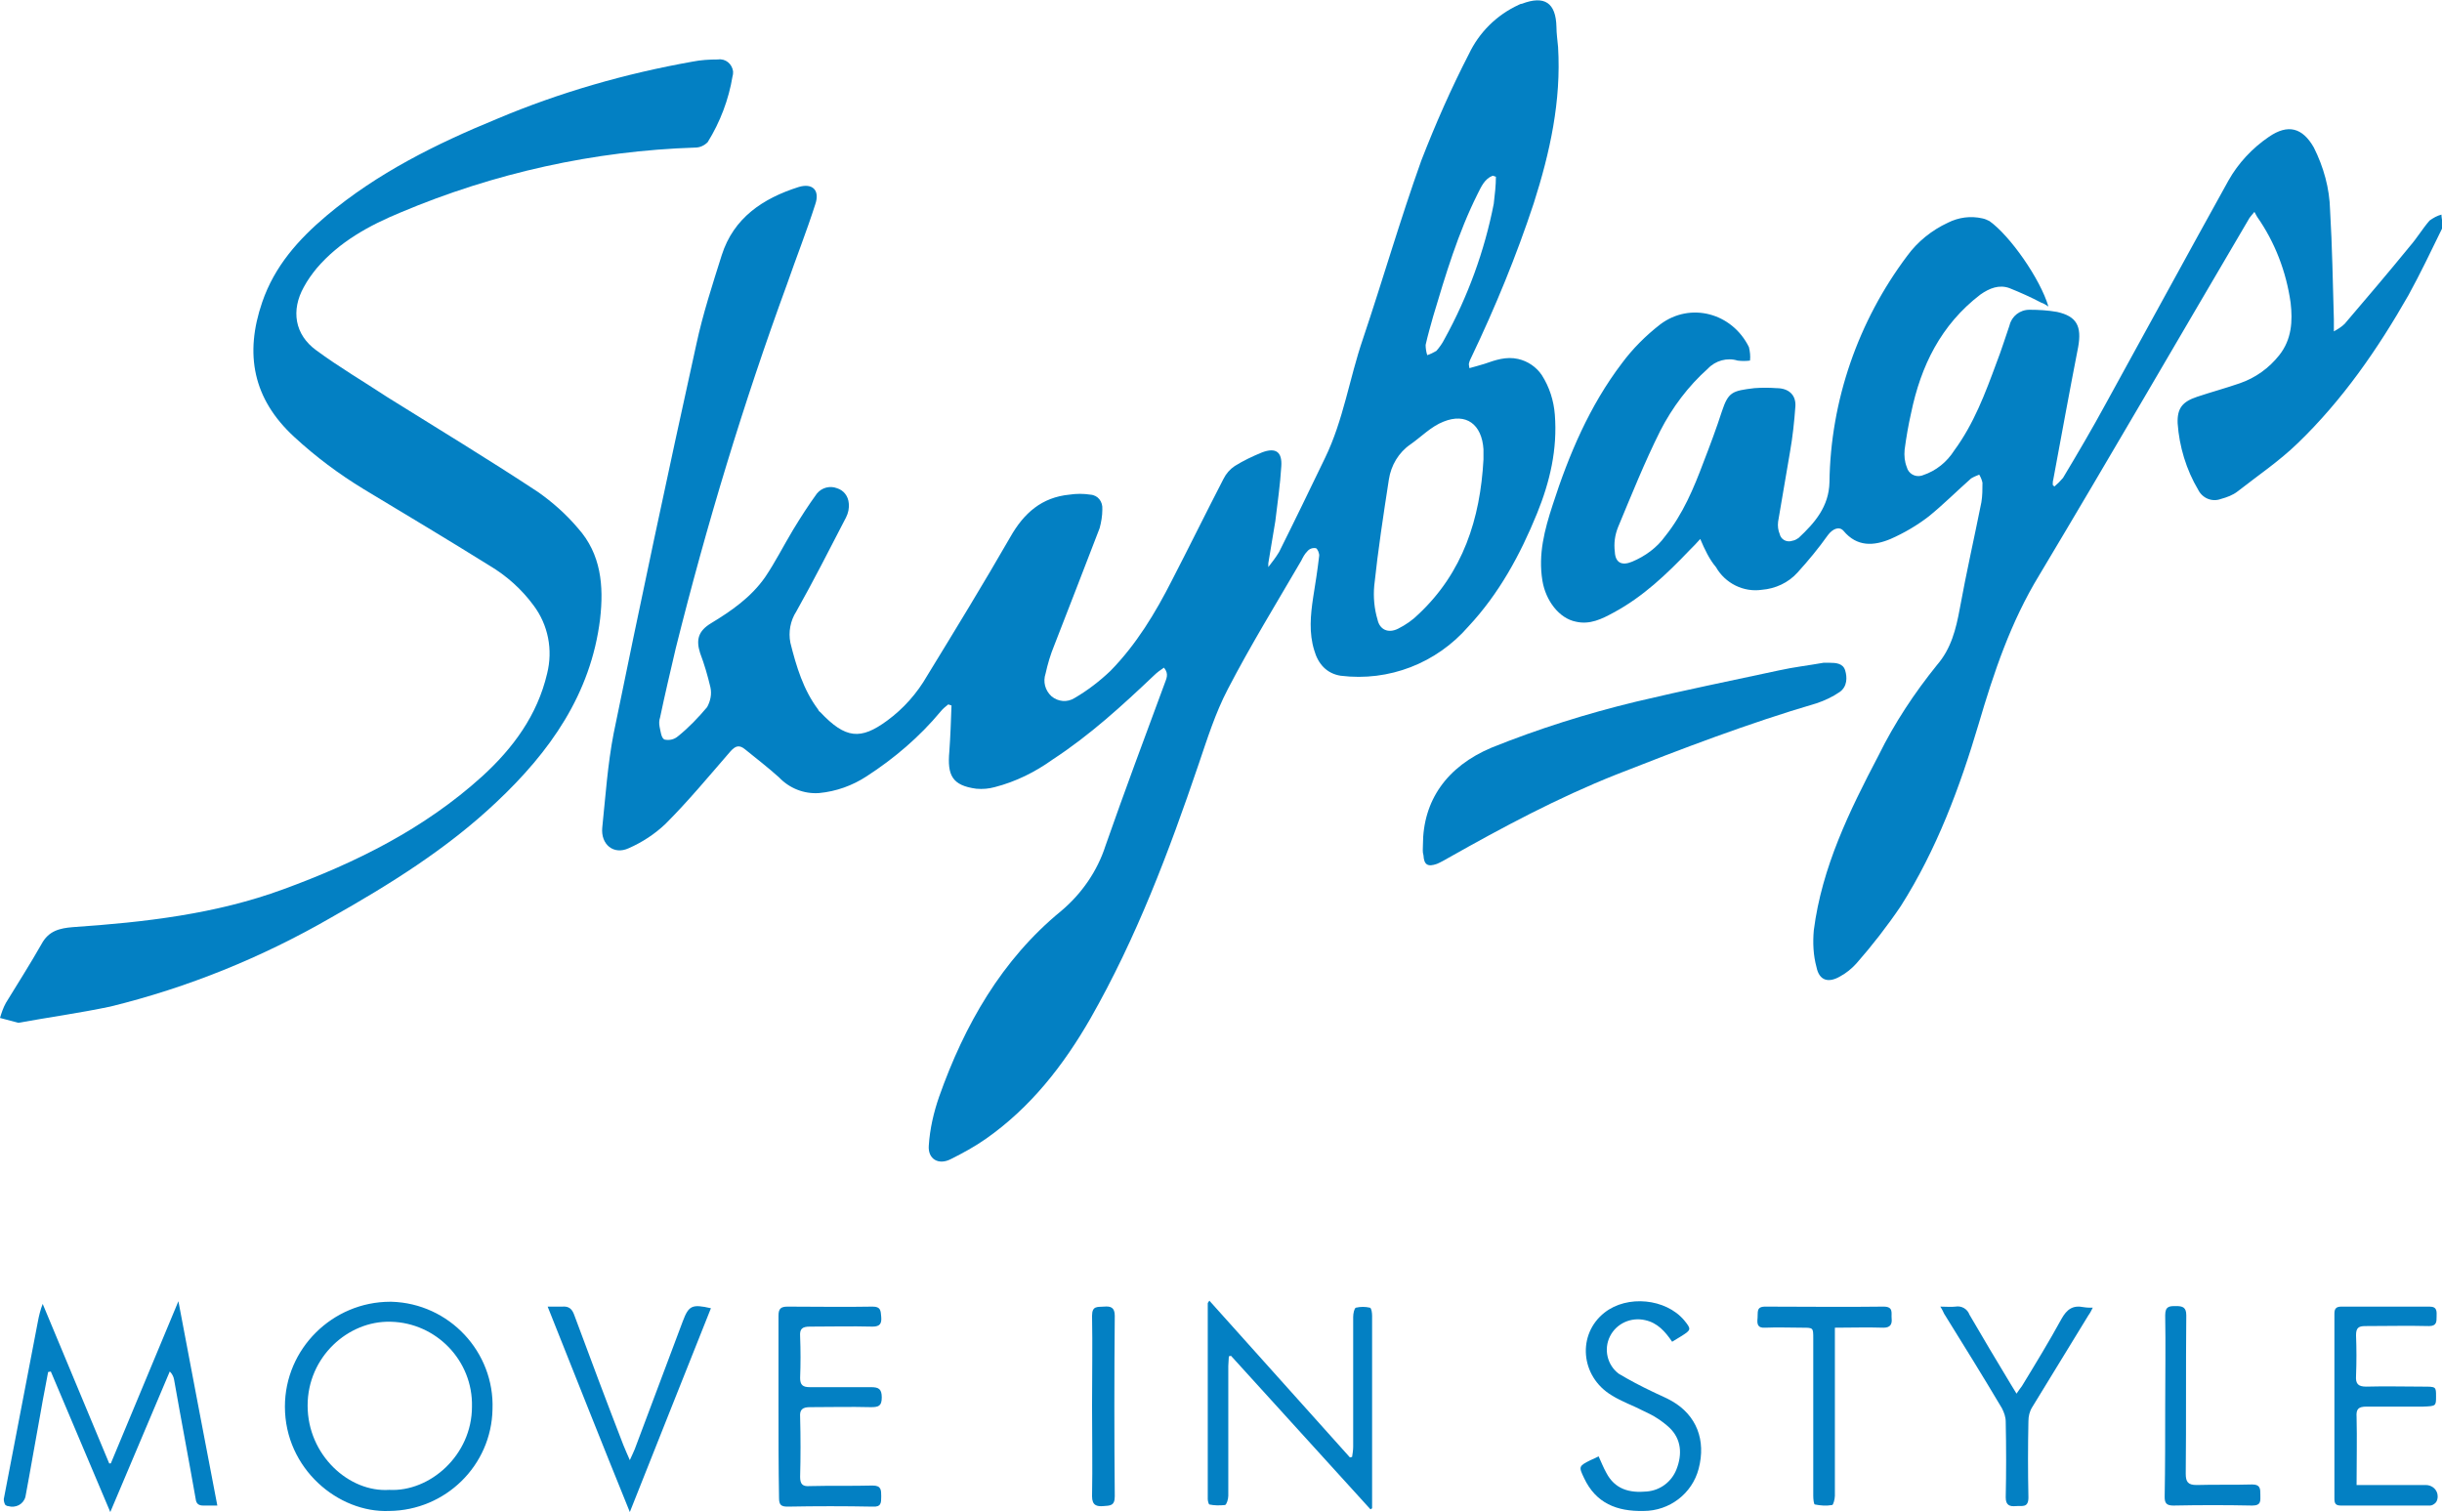
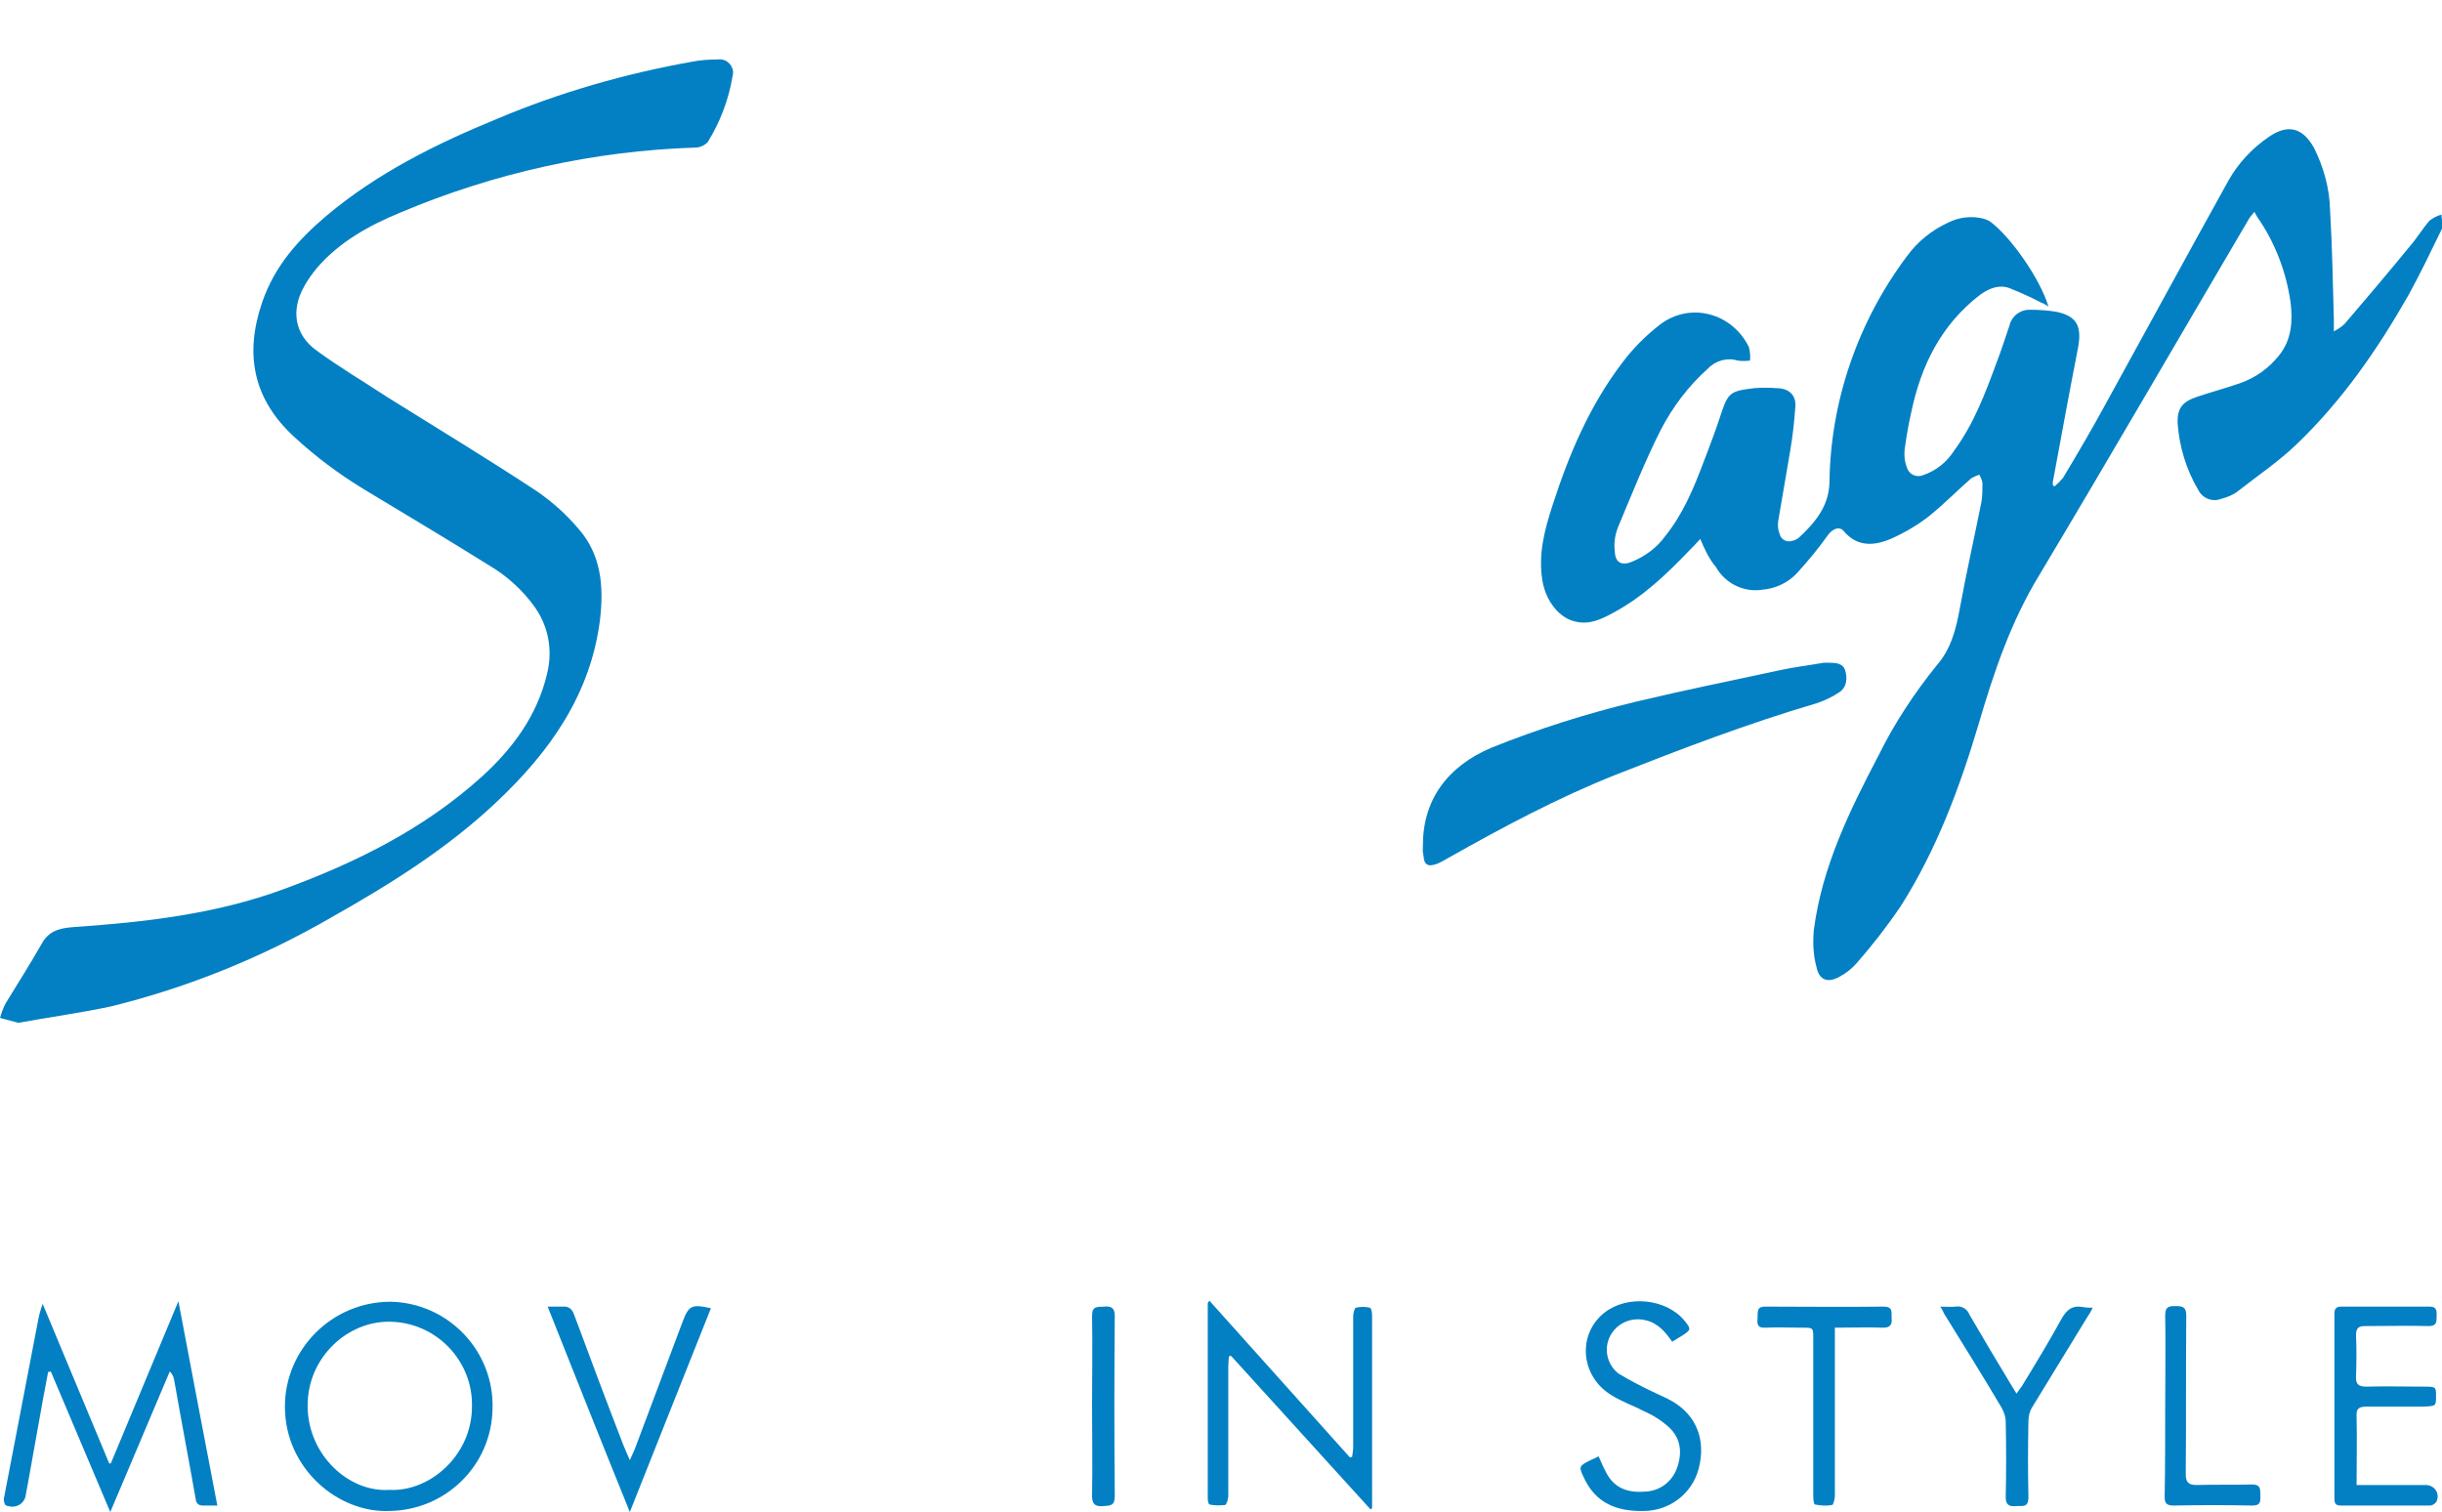
<svg xmlns="http://www.w3.org/2000/svg" xml:space="preserve" style="enable-background:new 0 0 451.7 279.7;" viewBox="0 0 451.7 279.7" y="0px" x="0px" id="a35d1917-d5de-4911-b545-017cece30063" version="1.1">
  <style type="text/css">
	.st0{fill:#0380C3;}
</style>
-   <path d="M234.6,104.9c0.7-0.9,1.4-1.8,2-2.8c2.9-5.8,5.7-11.6,8.5-17.4c3.4-7,4.5-14.7,7-22c3.7-11,6.9-22.1,10.8-33  c2.6-6.7,5.5-13.3,8.8-19.7c1.9-4,5.1-7.2,9.2-9.1c0.2-0.1,0.4-0.2,0.6-0.2c4.2-1.6,6.3-0.2,6.4,4.3c0,1.2,0.2,2.5,0.3,3.7  c0.6,10-1.5,19.5-4.5,28.9c-3.2,9.7-7.1,19.2-11.5,28.4c-0.2,0.4-0.4,0.8-0.5,1.3c0,0.1,0,0.3,0.1,0.8c1-0.3,1.9-0.5,2.8-0.8  c2-0.7,4-1.4,6.2-0.9c1.8,0.4,3.4,1.5,4.4,3c1.4,2.2,2.2,4.7,2.4,7.3c0.5,6.4-0.9,12.4-3.3,18.3c-3.1,7.6-7,14.8-12.7,20.9  c-5.9,6.8-14.7,10.2-23.6,9.1c-2.6-0.4-4.2-2.2-4.9-4.7c-1-3.2-0.7-6.5-0.2-9.8c0.4-2.5,0.8-5,1.1-7.6c0.1-0.5-0.3-1.4-0.6-1.5  c-0.6-0.1-1.2,0.1-1.6,0.6c-0.5,0.5-0.8,1.1-1.1,1.7c-4.6,7.9-9.4,15.7-13.6,23.8c-2.3,4.4-3.8,9.2-5.4,13.9  c-5.5,16.2-11.5,32.1-20,47c-5,8.7-11.1,16.5-19.4,22.3c-2,1.4-4.2,2.6-6.4,3.7c-2.3,1.2-4.3,0-4.1-2.5c0.2-3.1,0.9-6.1,1.9-9  c4.7-13.3,11.6-25.4,22.6-34.4c3.8-3.2,6.7-7.4,8.2-12.1c3.5-10,7.2-19.9,10.9-29.9c0.3-0.9,0.9-1.8-0.1-3c-0.6,0.4-1.3,0.9-1.8,1.4  c-5.9,5.6-11.9,11.1-18.8,15.6c-3.2,2.3-6.8,4.1-10.7,5.1c-1.1,0.3-2.2,0.4-3.4,0.3c-4.5-0.6-5.4-2.5-5-6.9c0.2-2.8,0.3-5.6,0.4-8.5  l-0.6-0.2c-0.5,0.4-1,0.8-1.4,1.3c-3.9,4.7-8.6,8.7-13.7,12c-2.6,1.7-5.6,2.8-8.8,3.1c-2.8,0.2-5.5-0.9-7.4-2.9  c-2-1.8-4.2-3.5-6.3-5.2c-1.1-0.9-1.8-0.6-2.7,0.4c-3.9,4.5-7.8,9.2-12,13.4c-2,1.9-4.3,3.4-6.8,4.5c-2.8,1.3-5.2-0.7-4.9-3.8  c0.6-5.8,1-11.7,2.1-17.4c4.9-24,10-48,15.3-72c1.2-5.6,3-11.1,4.7-16.5c2.2-6.9,7.6-10.5,14.2-12.6c2.6-0.8,4,0.6,3.1,3.2  c-1.6,5-3.5,9.8-5.2,14.7c-8.1,22.1-14.9,44.6-20.6,67.4c-1,4.3-2,8.5-2.9,12.8c-0.2,0.6-0.2,1.1-0.1,1.7c0.2,0.9,0.3,2.1,0.9,2.4  c0.9,0.2,1.8,0,2.5-0.6c2-1.6,3.8-3.5,5.4-5.4c0.6-1.1,0.9-2.4,0.6-3.7c-0.5-2.1-1.1-4.2-1.9-6.3c-0.8-2.5-0.3-4.1,2-5.5  c3.8-2.3,7.4-4.8,10-8.5c1.9-2.8,3.4-5.8,5.2-8.8c1.4-2.3,2.8-4.5,4.4-6.7c0.9-1.1,2.4-1.5,3.7-1c1.3,0.4,2.1,1.5,2.2,2.8  c0.1,0.9-0.1,1.8-0.5,2.6c-3,5.8-6,11.7-9.2,17.4c-1.1,1.7-1.5,3.8-1.1,5.8c1.1,4.4,2.4,8.7,5.1,12.3c0.1,0.2,0.2,0.4,0.4,0.5  c4.7,5,7.5,5.2,12.4,1.6c3-2.2,5.5-5,7.4-8.3c5.2-8.5,10.4-17,15.4-25.7c2.5-4.4,5.8-7.3,10.9-7.8c1.3-0.2,2.6-0.2,3.9,0  c1.4,0.1,2.3,1.3,2.2,2.7c0,0,0,0.1,0,0.1c0,1.1-0.2,2.3-0.5,3.4c-2.8,7.3-5.6,14.5-8.4,21.7c-0.7,1.7-1.2,3.4-1.6,5.2  c-0.5,1.5-0.1,3.1,1.1,4.2c1.2,1,2.9,1.2,4.3,0.3c2.4-1.4,4.6-3.1,6.6-5c4.8-4.9,8.3-10.7,11.4-16.8c3.2-6.2,6.3-12.5,9.5-18.7  c0.5-1,1.2-1.8,2.1-2.4c1.6-1,3.3-1.8,5-2.5c2.6-1,3.8-0.1,3.6,2.6c-0.2,3.4-0.7,6.7-1.1,10.1c-0.4,2.6-0.9,5.2-1.3,7.8L234.6,104.9  z M274.4,85c0-0.6,0-1.3,0-1.9c-0.3-4.6-3.2-6.8-7.4-5.1c-2.3,0.9-4.1,2.8-6.1,4.2c-2.2,1.5-3.6,3.9-4,6.5c-1,6.5-2,13-2.7,19.6  c-0.2,2.1,0,4.3,0.6,6.3c0.4,1.9,2,2.6,3.8,1.7c1.4-0.7,2.7-1.6,3.8-2.7C270.6,105.9,273.8,96,274.4,85z M276.7,32.7l-0.6-0.2  c-1.5,0.6-2.1,2-2.8,3.4c-3.6,7.2-5.9,14.9-8.2,22.6c-0.5,1.8-1,3.5-1.4,5.3c0,0.6,0.1,1.3,0.3,1.9c0.6-0.2,1.2-0.5,1.7-0.8  c0.6-0.7,1.1-1.4,1.5-2.2c4.3-7.8,7.4-16.3,9.1-25C276.5,36,276.7,34.3,276.7,32.7z" class="st0" />
  <path d="M314.5,99.7c-0.7,0.8-1.3,1.4-2,2.1c-4.2,4.4-8.6,8.6-14,11.5c-2.2,1.2-4.4,2.3-7,1.7c-3.1-0.6-5.6-3.9-6.2-7.6  c-0.8-4.9,0.4-9.4,1.9-14c3-9.3,6.8-18.3,12.8-26.2c2-2.7,4.4-5.1,7.1-7.2c5.6-4.2,13.3-2.1,16.4,4.2c0.2,0.8,0.3,1.7,0.2,2.5  c-0.8,0.1-1.5,0.1-2.3,0c-1.9-0.6-4.1,0-5.5,1.5c-3.6,3.2-6.6,7.2-8.8,11.5c-2.9,5.8-5.3,11.8-7.8,17.8c-0.6,1.5-0.8,3-0.6,4.6  c0.1,2,1.3,2.6,3.2,1.8c2.4-1,4.6-2.6,6.1-4.7c3.3-4.1,5.3-8.9,7.1-13.7c1.2-3.1,2.4-6.3,3.4-9.4c1.2-3.6,1.9-3.8,6-4.3  c1.4-0.1,2.7-0.1,4.1,0c2.2,0,3.6,1.2,3.5,3.3c-0.2,2.8-0.5,5.7-1,8.5c-0.7,4.3-1.5,8.6-2.2,12.9c-0.1,0.8,0,1.6,0.3,2.3  c0.2,0.9,1.1,1.5,2.1,1.3c0.1,0,0.2-0.1,0.4-0.1c0.4-0.1,0.7-0.3,1-0.5c3-2.8,5.6-5.8,5.7-10.3c0.2-15.1,5.3-29.8,14.4-41.9  c1.9-2.6,4.5-4.7,7.5-6.1c2-1,4.2-1.3,6.4-0.8c0.5,0.1,0.9,0.3,1.3,0.5c3.8,2.7,9.4,10.7,10.9,15.8c-0.5-0.3-0.9-0.6-1.3-0.7  c-1.9-1-3.9-1.9-5.9-2.7c-1.9-0.7-3.7,0-5.4,1.2c-7.3,5.6-11,13.2-12.8,21.9c-0.5,2.2-0.9,4.5-1.2,6.8c-0.1,1.1,0,2.2,0.4,3.2  c0.3,1.2,1.5,1.9,2.7,1.6c0.1,0,0.2-0.1,0.3-0.1c2.4-0.8,4.4-2.4,5.8-4.6c3.6-4.9,5.7-10.5,7.8-16.2c0.9-2.3,1.6-4.6,2.4-6.9  c0.4-1.7,1.9-2.9,3.7-2.9c1.7,0,3.4,0.1,5.1,0.4c3.6,0.8,4.6,2.6,3.9,6.5c-1.6,8.2-3.1,16.4-4.6,24.5c-0.1,0.3-0.1,0.7-0.1,1  l0.3,0.3c0.6-0.5,1.1-1,1.6-1.6c2.7-4.5,5.4-9.1,7.9-13.7c7.6-13.8,15.1-27.6,22.7-41.3c1.8-3.2,4.4-6,7.5-8.1  c3.5-2.4,6.2-1.7,8.3,2c1.8,3.6,2.9,7.5,3,11.6c0.4,6.7,0.5,13.4,0.7,20.2c0,0.6,0,1.1,0,2.2c0.7-0.4,1.4-0.8,2-1.4  c4.1-4.8,8.1-9.5,12.1-14.4c1.3-1.5,2.3-3.2,3.6-4.7c0.7-0.5,1.4-0.9,2.2-1.1c0,0.9,0.4,1.9,0.1,2.6c-2,4.1-4,8.3-6.2,12.3  c-5.7,10-12.2,19.4-20.5,27.4c-3.4,3.3-7.4,6-11.1,8.9c-0.9,0.7-2,1.1-3.1,1.4c-1.6,0.6-3.4-0.1-4.2-1.7c-2.2-3.7-3.5-8-3.8-12.3  c-0.1-2.8,0.9-4,3.6-4.9s5.3-1.6,7.9-2.5c2.9-1,5.4-2.8,7.3-5.2c2.3-2.9,2.5-6.3,2.1-9.7c-0.8-5.7-2.9-11.2-6.2-15.9l-0.5-0.9  c-0.4,0.5-0.7,0.8-0.9,1.1c-13,22.1-25.8,44.2-38.9,66.1c-5.3,8.7-8.4,18-11.2,27.5c-3.5,11.8-7.8,23.3-14.4,33.7  c-2.5,3.7-5.3,7.3-8.2,10.6c-0.9,1-1.9,1.8-3,2.4c-2.2,1.3-3.9,0.8-4.4-1.7c-0.6-2.2-0.7-4.5-0.5-6.8c1.5-11.7,6.6-22.1,12-32.4  c2.9-5.9,6.6-11.5,10.8-16.7c2.6-3,3.5-6.6,4.2-10.4c1.2-6.6,2.7-13.2,4-19.7c0.2-1.2,0.2-2.4,0.2-3.6c-0.1-0.5-0.3-1-0.6-1.5  c-0.5,0.2-1,0.4-1.5,0.7c-2.6,2.3-5.1,4.8-7.8,7c-2.2,1.7-4.6,3.1-7.1,4.2c-3.1,1.3-6.2,1.5-8.7-1.5c-0.8-0.9-2-0.4-2.9,0.8  c-1.7,2.4-3.6,4.7-5.6,6.9c-1.7,1.9-4.1,3-6.6,3.2c-3.4,0.5-6.8-1.2-8.5-4.2C316.2,103.5,315.3,101.6,314.5,99.7z" class="st0" />
  <path d="M3.4,189.2L0,188.3c0.3-1,0.6-1.9,1.1-2.8c2.2-3.6,4.5-7.2,6.6-10.9c1.3-2.4,3.3-2.9,5.8-3.1  c13.2-0.9,26.4-2.4,38.9-7c13.4-4.9,26.1-11.2,36.8-20.9c5.7-5.2,10.2-11.3,12-19c1.1-4.4,0.2-9-2.5-12.6c-2.2-3-5-5.5-8.2-7.4  c-7.7-4.8-15.4-9.4-23.2-14.1c-4.6-2.8-8.9-6-12.9-9.7c-7.6-7-9.2-15.3-5.9-24.9c2.3-6.7,6.7-11.6,11.9-16  C69.8,32,80.7,26.6,91.9,22c11.6-4.9,23.8-8.4,36.2-10.6c1.5-0.3,3.1-0.4,4.7-0.4c1.4-0.2,2.6,0.8,2.8,2.2c0,0.3,0,0.6-0.1,0.9  c-0.7,4.3-2.3,8.5-4.6,12.2c-0.6,0.6-1.4,1-2.3,1c-18.7,0.6-37.2,4.7-54.5,12c-5.8,2.4-11.3,5.4-15.5,10.3c-0.9,1.1-1.7,2.2-2.4,3.5  c-2.4,4.3-1.7,8.8,2.3,11.7c4.2,3.1,8.8,5.8,13.2,8.7C81,79.3,90.4,85,99.5,91c2.7,1.9,5.2,4.1,7.4,6.7c4.3,4.8,4.8,10.7,4.1,16.8  c-1.7,13.9-9.3,24.6-19.2,33.9c-9.1,8.6-19.7,15.2-30.5,21.3c-12.8,7.4-26.6,13-40.9,16.5C14.7,187.4,8.9,188.2,3.4,189.2z" class="st0" />
  <path d="M263.2,156.3c0-8.2,4.4-14.5,12.7-18c8.7-3.5,17.6-6.3,26.7-8.5c8.8-2.1,17.7-3.9,26.5-5.8  c2.7-0.6,5.4-0.9,8.2-1.4c0.4,0,0.7,0,1.1,0c1.2,0,2.5,0.1,2.9,1.4c0.4,1.3,0.4,3-1,4c-1.3,0.9-2.8,1.6-4.3,2.1  c-12.6,3.7-24.9,8.4-37.1,13.2c-10.8,4.3-20.9,9.7-31,15.4c-0.7,0.4-1.4,0.8-2.1,1.1c-1.7,0.6-2.4,0.2-2.5-1.6  C263.1,157.6,263.2,157,263.2,156.3z" class="st0" />
  <path d="M20.5,270.7l12.5-30c2.4,12.8,4.8,25.2,7.2,37.8c-1,0-1.8,0-2.6,0s-1.3-0.3-1.4-1.2c-1.3-7.4-2.7-14.7-4-22.1  c-0.1-0.6-0.4-1.1-0.8-1.5l-11,26l-11-26l-0.5,0.1c-0.4,2.3-0.9,4.6-1.3,7c-1,5.4-1.9,10.8-2.9,16.1c-0.4,1.4-1.8,2.1-3.2,1.7  c-0.2,0-0.3-0.1-0.5-0.2c-0.2-0.3-0.3-0.7-0.3-1.1c2.1-10.9,4.2-21.9,6.3-32.8c0.2-1.1,0.5-2.3,0.9-3.3c4.1,9.8,8.2,19.7,12.3,29.5  L20.5,270.7z" class="st0" />
  <path d="M72,279.5c-9.4,0.4-19.3-7.8-19.3-19.3c0-10.7,8.8-19.4,19.5-19.4c0.1,0,0.1,0,0.2,0  c10.7,0.3,19.1,9.3,18.7,19.9C90.9,271.1,82.4,279.4,72,279.5L72,279.5z M72,275.6c7.5,0.4,15.3-6.4,15.3-15.4  c0.2-8.5-6.6-15.5-15-15.7c0,0,0,0-0.1,0c-7.8-0.2-15.3,6.5-15.3,15.5C56.9,269.2,64.6,276.1,72,275.6L72,275.6z" class="st0" />
  <path d="M253.5,279.2l-25.8-28.4l-0.4,0.1c0,0.6-0.1,1.2-0.1,1.8c0,8,0,16,0,24c0,0.6-0.3,1.6-0.6,1.7  c-1,0.1-2,0.1-2.9-0.1c-0.1,0-0.3-0.6-0.3-1c0-12.1,0-24.1,0-36.2c0-0.1,0.1-0.2,0.3-0.5l26,29l0.4-0.1c0.1-0.6,0.2-1.3,0.2-1.9  c0-8,0-16,0-24c0-0.6,0.2-1.6,0.5-1.7c0.9-0.2,1.7-0.2,2.6,0c0.3,0.1,0.4,1,0.4,1.5c0,5.5,0,11,0,16.4c0,5.8,0,11.7,0,17.5v1.7  L253.5,279.2z" class="st0" />
  <path d="M435.9,274.7h12.8c1.2,0,2.2,0.9,2.2,2.1c0,0.4-0.1,0.9-0.4,1.2c-0.3,0.3-0.7,0.5-1,0.5c-5.5,0-11,0-16.5,0  c-1,0-1.2-0.4-1.2-1.3c0-11.4,0-22.8,0-34.2c0-0.9,0.3-1.3,1.3-1.3c5.4,0,10.9,0,16.3,0c1.5,0,1.3,1,1.3,1.9s0,1.7-1.4,1.7  c-3.9-0.1-7.8,0-11.8,0c-1.3,0-1.7,0.4-1.7,1.7c0.1,2.5,0.1,5,0,7.5c-0.1,1.5,0.4,2,1.9,2c3.5-0.1,7,0,10.5,0c2.4,0,2.4,0,2.4,1.8  s0,1.8-2.4,1.9c-3.5,0-7,0-10.5,0c-1.5,0-1.9,0.5-1.8,1.9C436,266.1,435.9,270.3,435.9,274.7z" class="st0" />
-   <path d="M144,260c0-5.5,0-11.1,0-16.6c0-1.3,0.4-1.7,1.7-1.7c5.2,0,10.4,0.1,15.7,0c1.5,0,1.5,0.7,1.6,1.9  s-0.2,1.8-1.6,1.8c-3.9-0.1-7.7,0-11.6,0c-1.4,0-1.9,0.4-1.8,1.8c0.1,2.6,0.1,5.1,0,7.7c0,1.3,0.5,1.7,1.8,1.7c3.8,0,7.5,0,11.3,0  c1.4,0,2,0.3,2,1.9s-0.6,1.8-2,1.8c-3.8-0.1-7.5,0-11.3,0c-1.4,0-1.9,0.5-1.8,1.8c0.1,3.7,0.1,7.4,0,11.1c0,1.4,0.5,1.8,1.8,1.7  c3.9-0.1,7.7,0,11.6-0.1c1.6,0,1.6,0.8,1.6,2s0,2-1.6,1.9c-5.2-0.1-10.4-0.1-15.7,0c-1.2,0-1.6-0.3-1.6-1.6  C144,271.3,144,265.7,144,260z" class="st0" />
  <path d="M309.3,248.2c-1.3-1.9-2.7-3.5-5-4c-2.6-0.6-5.3,0.6-6.5,3c-1.2,2.4-0.5,5.3,1.6,6.9c2,1.2,4.1,2.3,6.2,3.3  c1.2,0.6,2.5,1.1,3.7,1.8c4.5,2.6,6.3,7.2,4.9,12.5c-1.2,4.6-5.4,7.8-10.2,7.8c-4.9,0.1-8.8-1.4-11-6.1c-1-2.1-1-2.2,1.2-3.3  c0.5-0.2,0.9-0.4,1.5-0.7c0.5,1.1,0.9,2.1,1.4,3c1.6,3.1,4.3,3.8,7.5,3.5c2.5-0.2,4.6-1.8,5.5-4.1c1.1-2.8,0.9-5.6-1.3-7.7  c-1.4-1.3-3-2.3-4.8-3.1c-1.9-1-4-1.7-5.9-2.9c-5.8-3.5-6.4-11.3-1.3-15.3c4.2-3.3,11.3-2.6,14.7,1.4c1.4,1.7,1.3,1.8-0.4,2.9  C310.5,247.5,309.9,247.8,309.3,248.2z" class="st0" />
  <path d="M101.3,241.7c0.9,0,1.8,0,2.7,0c1.2-0.1,1.8,0.4,2.2,1.5c3,8.1,6,16.1,9.1,24.1c0.3,0.8,0.7,1.6,1.2,2.8  c0.4-0.9,0.7-1.5,0.9-2c3-7.9,5.9-15.8,8.9-23.7c1.1-2.9,1.7-3.2,5.2-2.4c-5,12.5-9.9,24.9-15,37.7  C111.3,266.9,106.4,254.5,101.3,241.7z" class="st0" />
  <path d="M358.9,241.7c1.1,0,2,0.1,2.8,0c1.1-0.2,2.2,0.4,2.6,1.5c2.5,4.3,5,8.5,7.6,12.8c0.3,0.5,0.6,1,1.1,1.8  c0.4-0.6,0.7-1,1-1.4c2.5-4.1,5-8.2,7.3-12.4c1-1.8,2.1-2.6,4.1-2.2c0.6,0.1,1.1,0.1,1.7,0.1c-0.3,0.6-0.5,1-0.8,1.4  c-3.5,5.7-6.9,11.3-10.4,17c-0.5,0.8-0.7,1.7-0.7,2.6c-0.1,4.7-0.1,9.4,0,14.1c0,2-1.2,1.5-2.3,1.6c-1.1,0.1-1.9-0.1-1.9-1.6  c0.1-4.6,0.1-9.3,0-14c0-0.9-0.3-1.7-0.7-2.5c-3.5-5.9-7.1-11.7-10.7-17.5C359.4,242.6,359.3,242.3,358.9,241.7z" class="st0" />
  <path d="M339.4,245.6v2.1c0,9.6,0,19.3,0,29c0,0.6-0.3,1.7-0.5,1.7c-1.1,0.2-2.2,0.1-3.2-0.1c-0.2,0-0.3-1-0.3-1.6  c0-9.7,0-19.4,0-29.1c0-2,0-2-2-2c-2.3,0-4.6-0.1-6.9,0c-1.5,0.1-1.5-0.8-1.4-1.8s-0.3-2.1,1.4-2.1c7.3,0,14.6,0.1,21.9,0  c1.9,0,1.4,1.2,1.5,2.2c0.1,1-0.2,1.7-1.5,1.7C345.3,245.5,342.5,245.6,339.4,245.6z" class="st0" />
  <path d="M400.5,260.1c0-5.6,0.1-11.2,0-16.8c0-1.7,0.8-1.7,2-1.7c1.2,0,1.9,0.2,1.9,1.7c-0.1,9.8,0,19.5-0.1,29.3  c0,1.5,0.4,2.1,2,2.1c3.4-0.1,6.9,0,10.3-0.1c1.5,0,1.5,0.8,1.5,1.9c0,1.1,0.2,2-1.5,2c-4.8-0.1-9.7-0.1-14.6,0  c-1.3,0-1.6-0.5-1.6-1.6C400.5,271.3,400.5,265.7,400.5,260.1z" class="st0" />
  <path d="M202,260c0-5.5,0.1-11.1,0-16.6c0-1.9,1-1.6,2.2-1.7s2,0.1,2,1.7c-0.1,11.1-0.1,22.2,0,33.4  c0,1.8-0.9,1.7-2.1,1.8s-2.1-0.1-2.1-1.8C202.1,271.1,202,265.6,202,260z" class="st0" />
</svg>